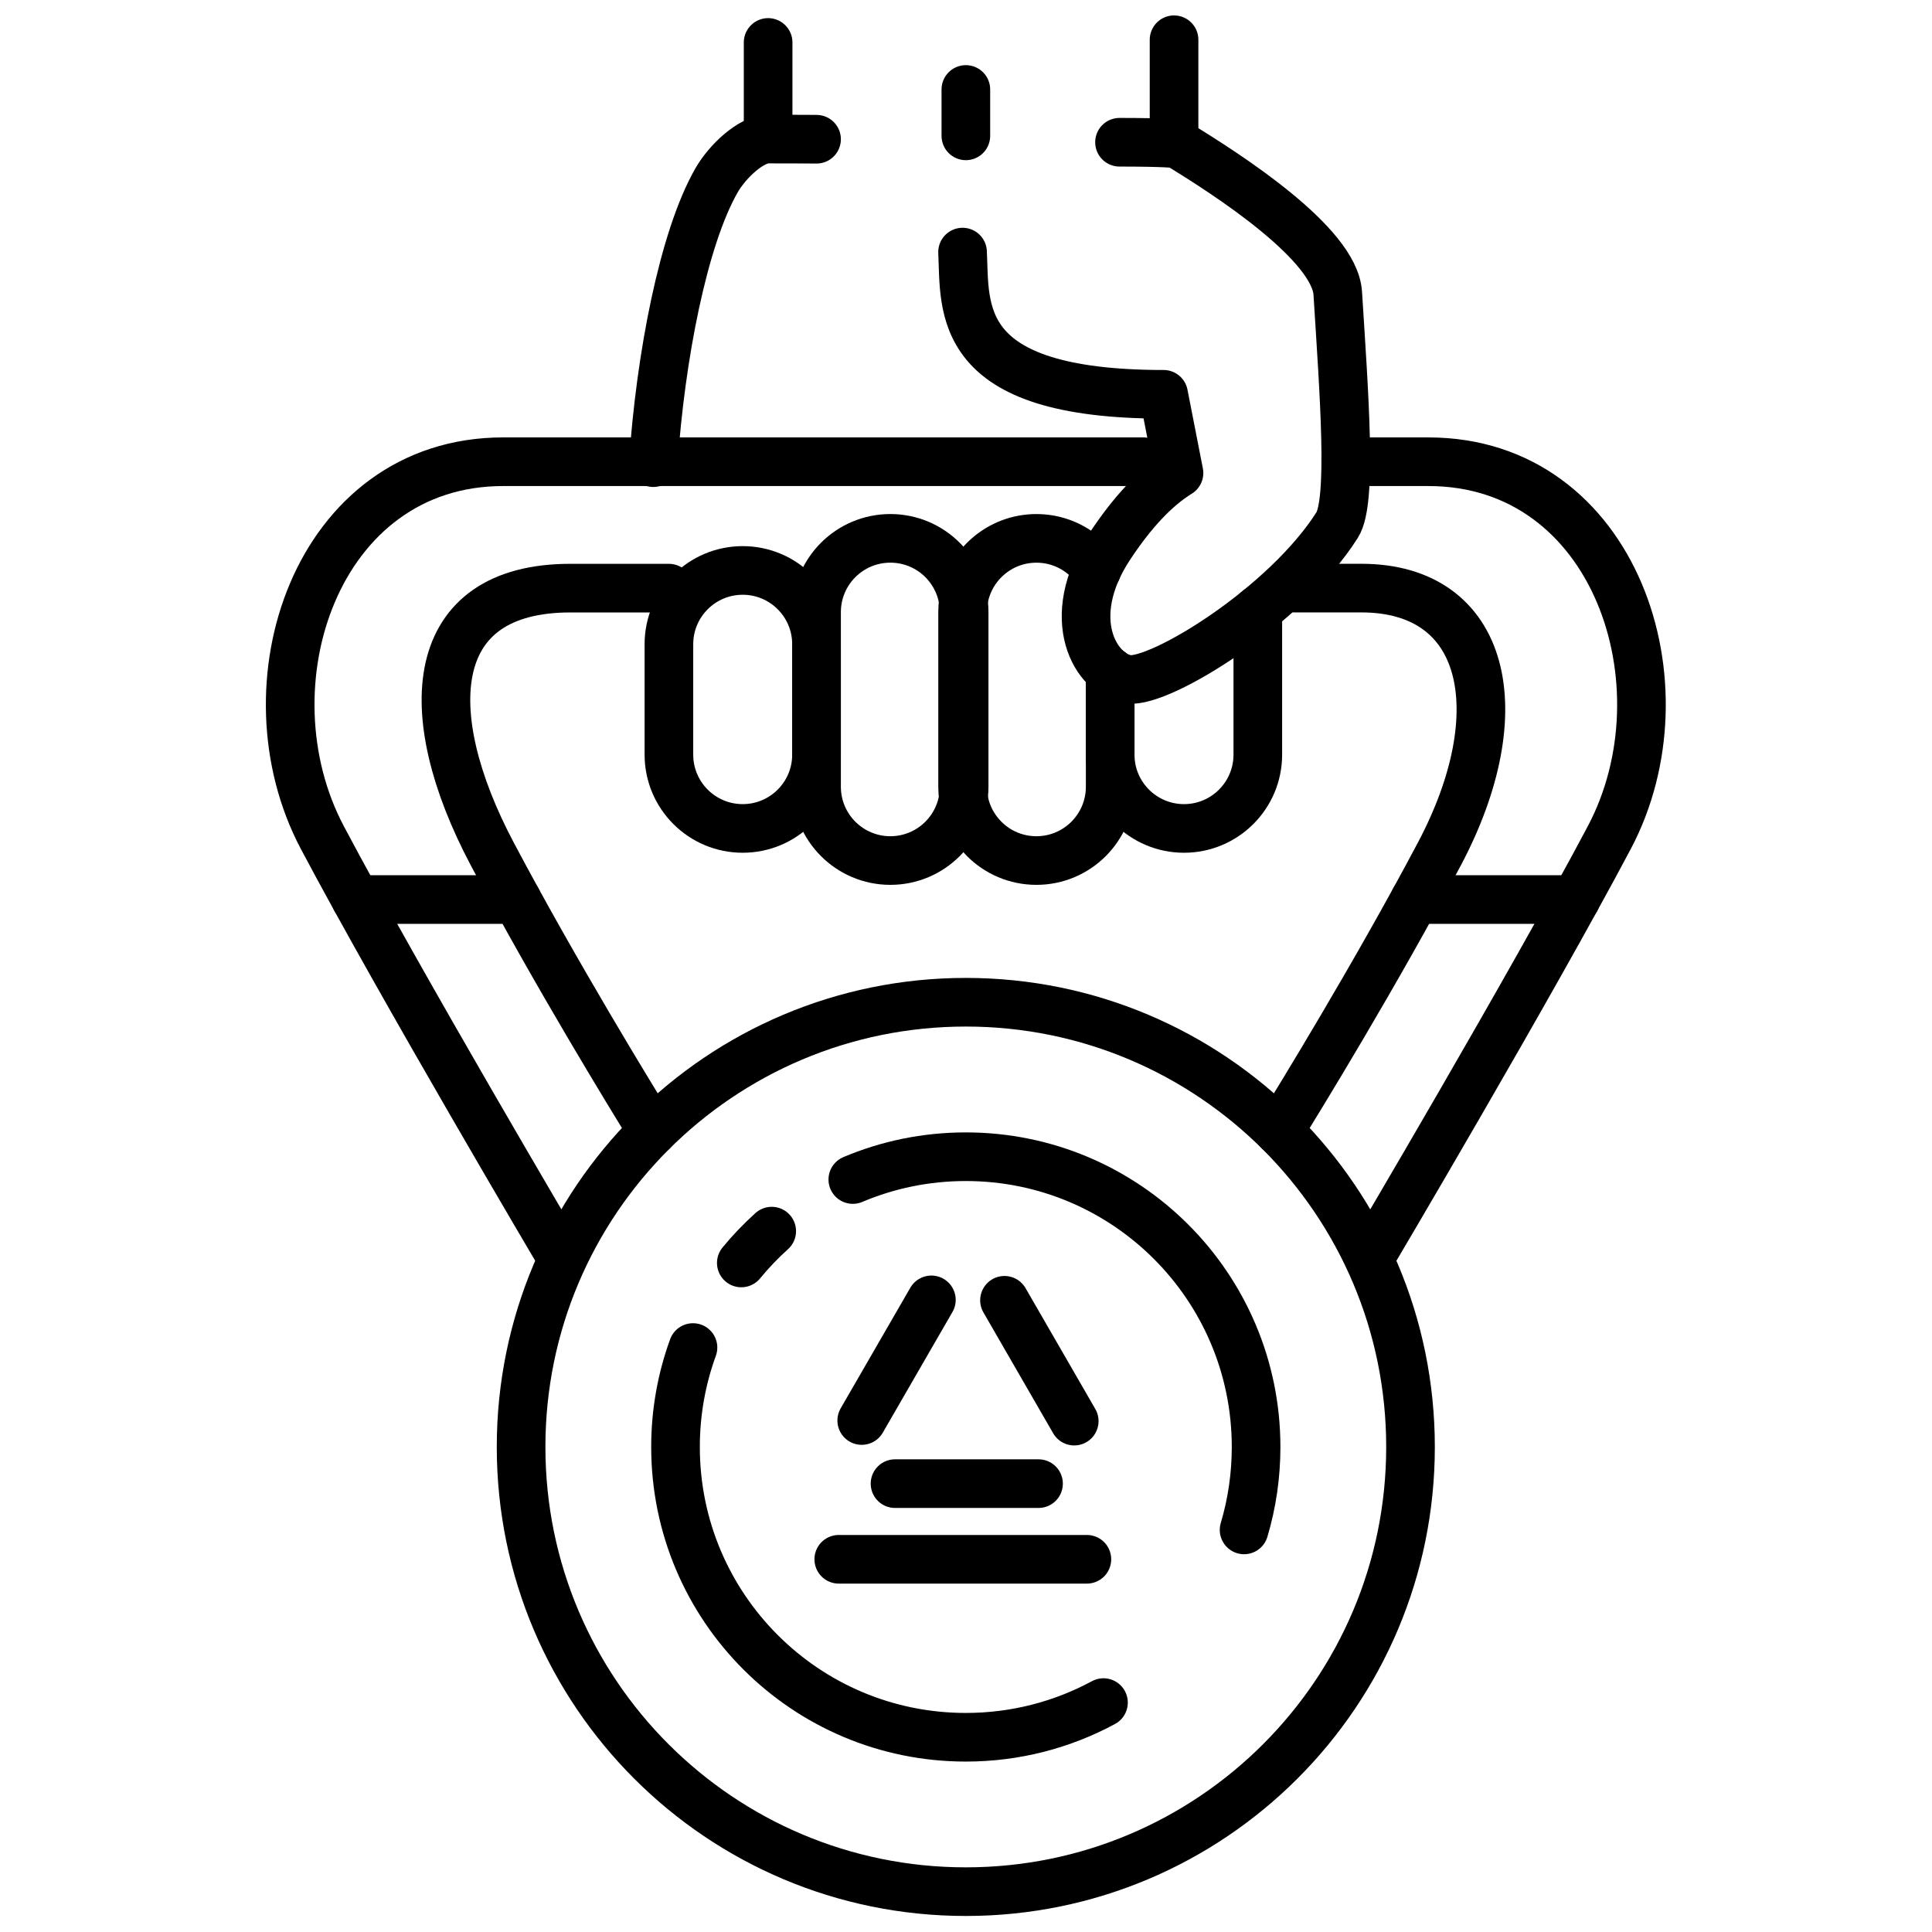
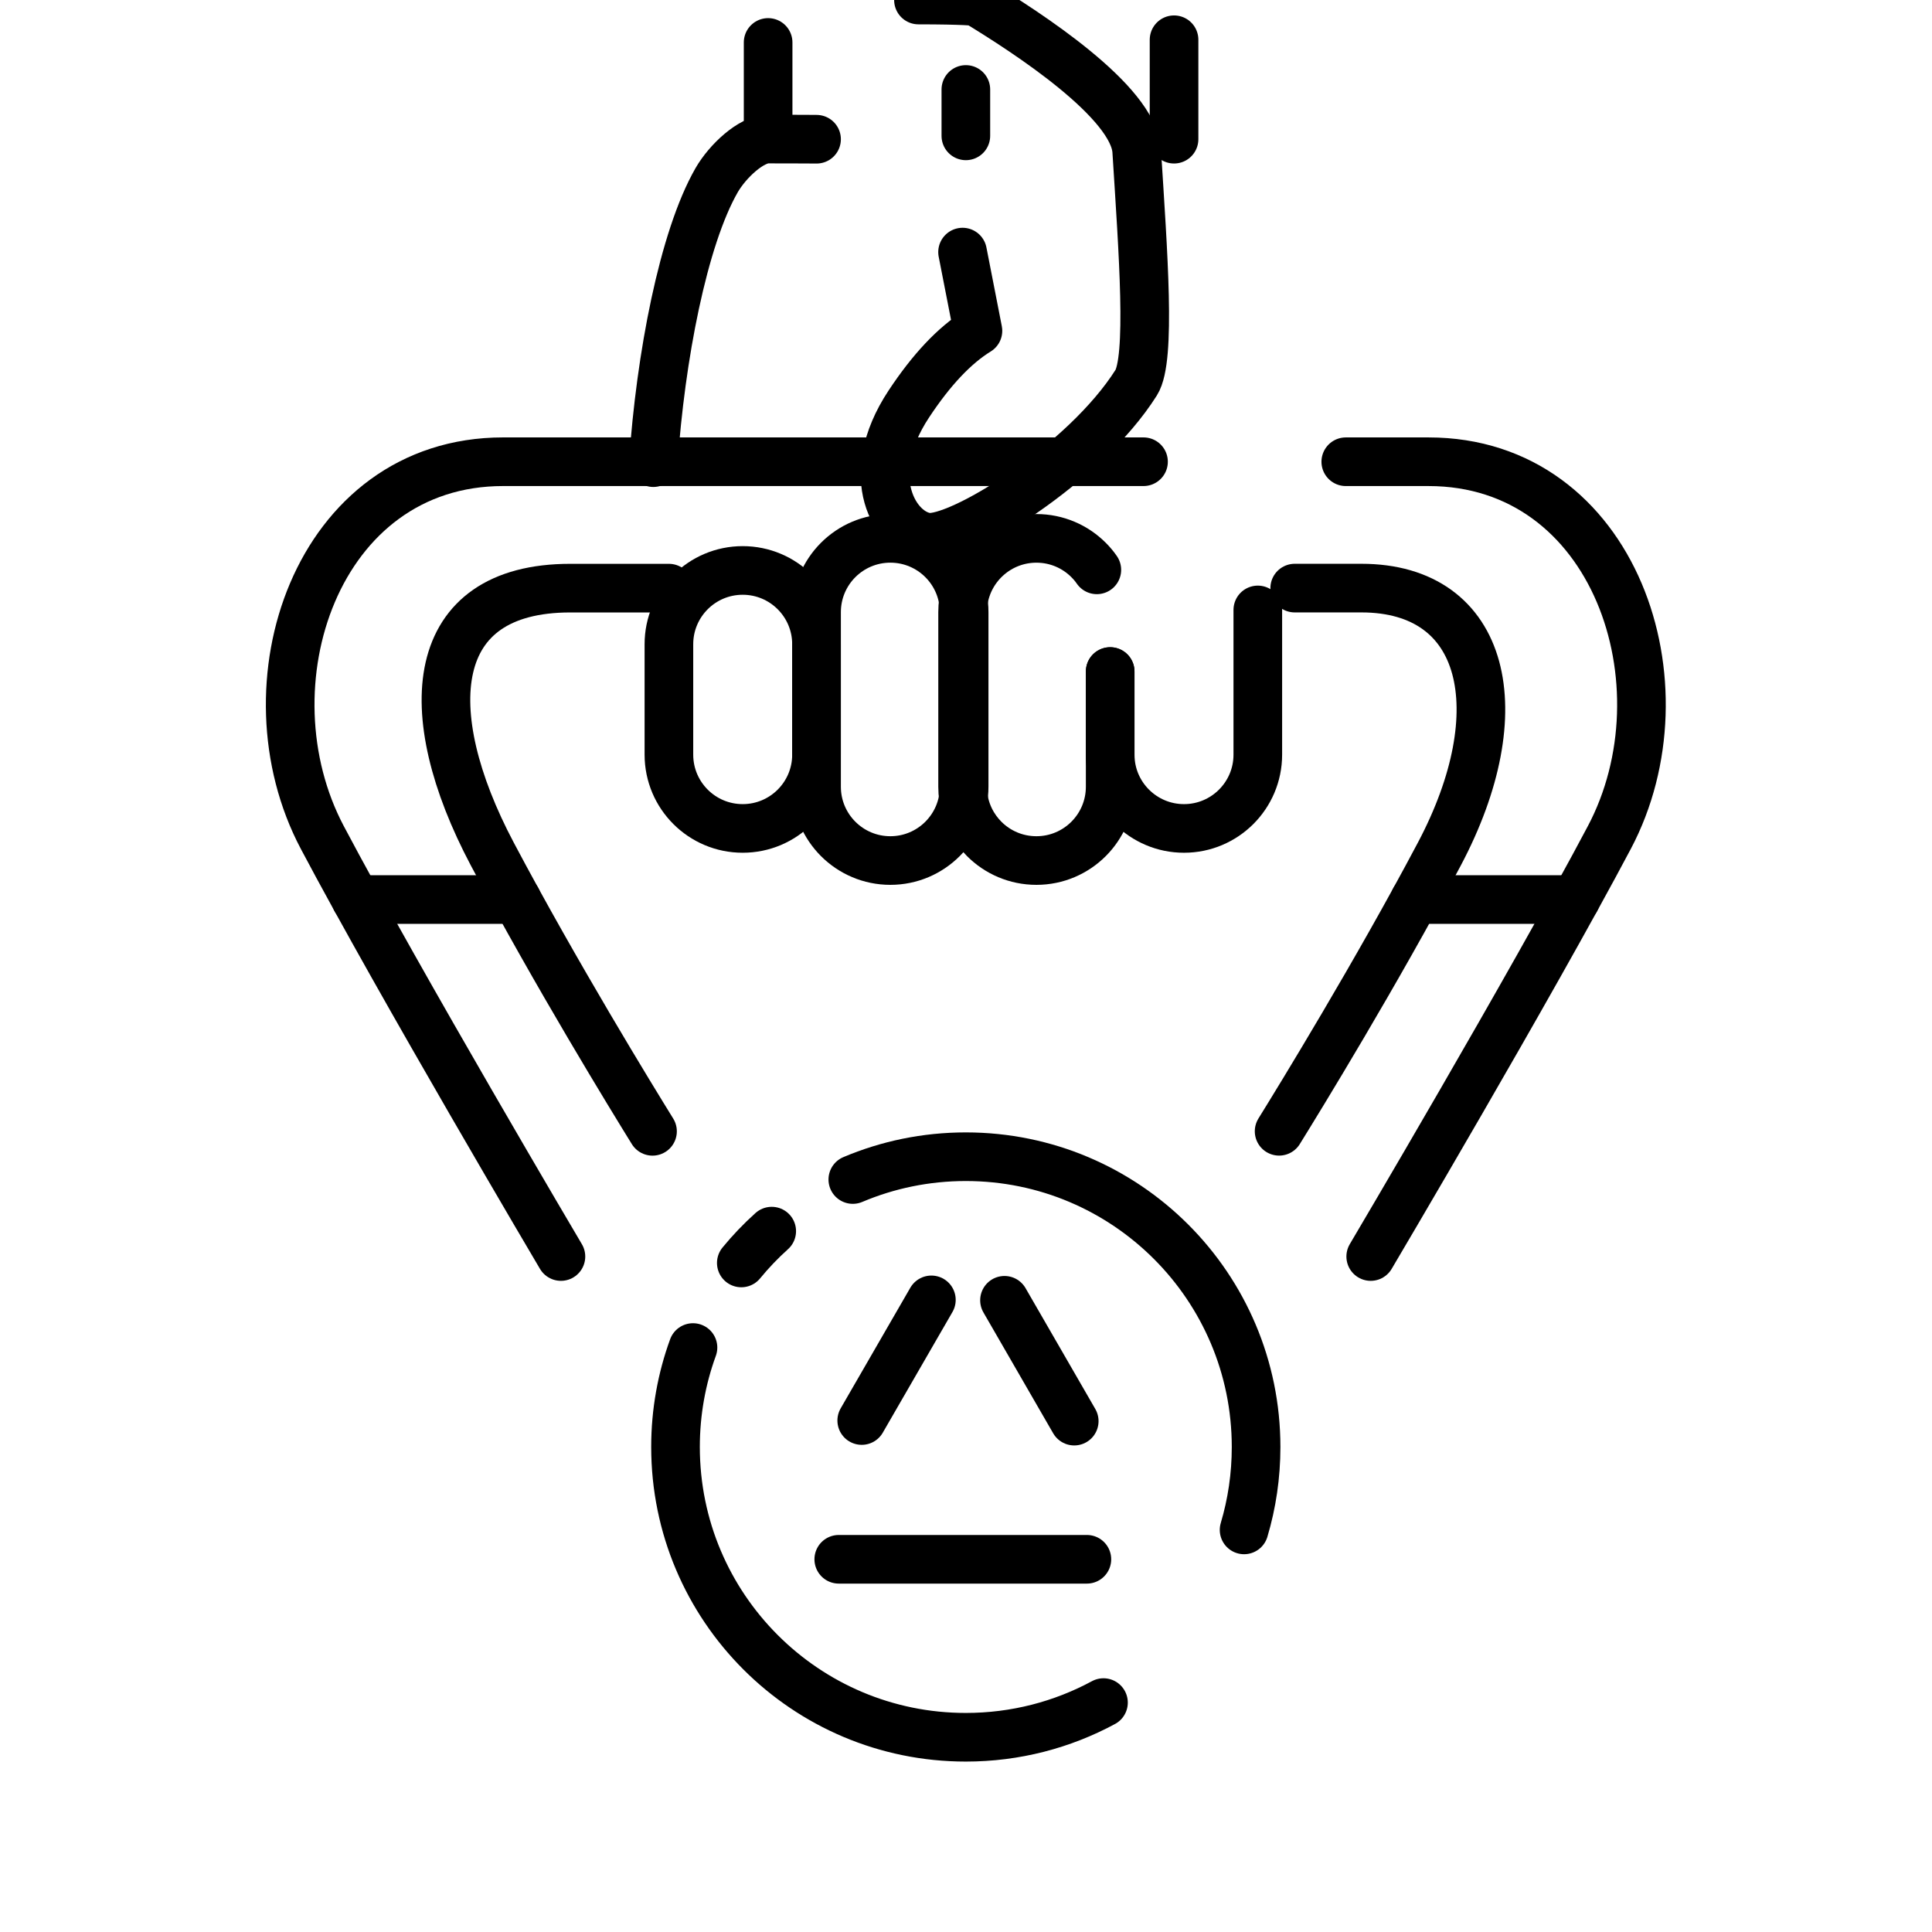
<svg xmlns="http://www.w3.org/2000/svg" width="800px" height="800px" version="1.1" viewBox="144 144 512 512">
  <defs>
    <clipPath id="c">
      <path d="m275 403h250v248.9h-250z" />
    </clipPath>
    <clipPath id="b">
      <path d="m448 148.09h14v39.906h-14z" />
    </clipPath>
    <clipPath id="a">
      <path d="m341 148.09h14v38.906h-14z" />
    </clipPath>
  </defs>
  <g clip-path="url(#c)">
-     <path transform="matrix(1.432 0 0 1.432 214.46 148.09)" d="m211.83 264.92c0 45.455-36.848 82.3-82.3 82.3-45.455 0-82.3-36.845-82.3-82.3 0-45.452 36.845-82.3 82.3-82.3 45.452 0 82.3 36.848 82.3 82.3" fill="none" stroke="#000000" stroke-linecap="round" stroke-linejoin="round" stroke-miterlimit="10" stroke-width="9" />
-   </g>
+     </g>
  <path transform="matrix(1.432 0 0 1.432 214.46 148.09)" d="m87.984 230.87c1.726-2.103 3.608-4.072 5.629-5.888" fill="none" stroke="#000000" stroke-linecap="round" stroke-linejoin="round" stroke-miterlimit="10" stroke-width="9" />
  <path transform="matrix(1.432 0 0 1.432 214.46 148.09)" d="m155.01 312.23c-7.581 4.093-16.262 6.417-25.479 6.417-29.671 0-53.723-24.053-53.723-53.723 0-6.463 1.143-12.662 3.234-18.4" fill="none" stroke="#000000" stroke-linecap="round" stroke-linejoin="round" stroke-miterlimit="10" stroke-width="9" />
  <path transform="matrix(1.432 0 0 1.432 214.46 148.09)" d="m108.62 215.43c6.428-2.719 13.494-4.221 20.911-4.221 29.668 0 53.721 24.053 53.721 53.723 0 5.329-0.774 10.48-2.223 15.34" fill="none" stroke="#000000" stroke-linecap="round" stroke-linejoin="round" stroke-miterlimit="10" stroke-width="9" />
  <path transform="matrix(1.432 0 0 1.432 214.46 148.09)" d="m190.4 105.98h12.343c23.158 0 28.405 22.796 14.434 49.194-11.776 22.231-25.91 45.275-29.665 51.329" fill="none" stroke="#000000" stroke-linecap="round" stroke-linejoin="round" stroke-miterlimit="10" stroke-width="9" />
  <path transform="matrix(1.432 0 0 1.432 214.46 148.09)" d="m71.553 206.51c-3.747-6.054-17.881-29.101-29.657-51.329-13.979-26.398-11.999-49.194 14.426-49.194h18.263" fill="none" stroke="#000000" stroke-linecap="round" stroke-linejoin="round" stroke-miterlimit="10" stroke-width="9" />
  <path transform="matrix(1.432 0 0 1.432 214.46 148.09)" d="m199.85 82.595h15.31c34.593 0 48.346 41.427 33.464 69.538-14.595 27.568-44.16 77.547-44.16 77.547" fill="none" stroke="#000000" stroke-linecap="round" stroke-linejoin="round" stroke-miterlimit="10" stroke-width="9" />
  <path transform="matrix(1.432 0 0 1.432 214.46 148.09)" d="m54.604 229.68s-29.564-49.979-44.16-77.547c-14.882-28.113-1.129-69.54 33.464-69.54h118.51" fill="none" stroke="#000000" stroke-linecap="round" stroke-linejoin="round" stroke-miterlimit="10" stroke-width="9" />
  <path transform="matrix(1.432 0 0 1.432 214.46 148.09)" d="m46.459 163.62h-29.793" fill="none" stroke="#000000" stroke-linecap="round" stroke-linejoin="round" stroke-miterlimit="10" stroke-width="9" />
  <path transform="matrix(1.432 0 0 1.432 214.46 148.09)" d="m242.4 163.62h-29.788" fill="none" stroke="#000000" stroke-linecap="round" stroke-linejoin="round" stroke-miterlimit="10" stroke-width="9" />
  <path transform="matrix(1.432 0 0 1.432 214.46 148.09)" d="m110.27 260.03c4.298-7.442 8.593-14.884 12.891-22.327" fill="none" stroke="#000000" stroke-linecap="round" stroke-linejoin="round" stroke-miterlimit="10" stroke-width="9" />
-   <path transform="matrix(1.432 0 0 1.432 214.46 148.09)" d="m142.99 271.71h-26.559" fill="none" stroke="#000000" stroke-linecap="round" stroke-linejoin="round" stroke-miterlimit="10" stroke-width="9" />
  <path transform="matrix(1.432 0 0 1.432 214.46 148.09)" d="m136.69 237.78c4.303 7.453 8.604 14.906 12.907 22.362" fill="none" stroke="#000000" stroke-linecap="round" stroke-linejoin="round" stroke-miterlimit="10" stroke-width="9" />
  <path transform="matrix(1.432 0 0 1.432 214.46 148.09)" d="m106.02 285.71h45.918" fill="none" stroke="#000000" stroke-linecap="round" stroke-linejoin="round" stroke-miterlimit="10" stroke-width="9" />
  <path transform="matrix(1.432 0 0 1.432 214.46 148.09)" d="m156.25 121.42v21.318c0 7.546-6.114 13.66-13.652 13.66-3.774 0-7.189-1.527-9.659-3.998-2.021-2.021-3.417-4.68-3.853-7.641-0.101-0.663-0.147-1.333-0.147-2.018v-32.305c0-0.687 0.046-1.358 0.147-2.018 0.974-6.58 6.651-11.642 13.513-11.642 3.774 0 7.183 1.527 9.654 4.001 0.562 0.562 1.077 1.17 1.527 1.824" fill="none" stroke="#000000" stroke-linecap="round" stroke-linejoin="round" stroke-miterlimit="10" stroke-width="9" />
  <path transform="matrix(1.432 0 0 1.432 214.46 148.09)" d="m183.57 110.02v26.785c0 7.54-6.122 13.652-13.66 13.652-3.766 0-7.18-1.527-9.659-4.001-2.471-2.471-4.001-5.88-4.001-9.654v-15.383" fill="none" stroke="#000000" stroke-linecap="round" stroke-linejoin="round" stroke-miterlimit="10" stroke-width="9" />
  <path transform="matrix(1.432 0 0 1.432 214.46 148.09)" d="m74.586 116.37c0-7.543 6.114-13.657 13.657-13.657 7.543 0 13.657 6.117 13.657 13.657v20.429c0 7.543-6.114 13.657-13.657 13.657-7.543 0-13.657-6.114-13.657-13.657zm0 0" fill="none" stroke="#000000" stroke-linecap="round" stroke-linejoin="round" stroke-miterlimit="10" stroke-width="9" />
  <path transform="matrix(1.432 0 0 1.432 214.46 148.09)" d="m101.91 110.43c0-7.543 6.114-13.657 13.657-13.657 7.543 0 13.657 6.114 13.657 13.657v32.308c0 7.543-6.117 13.66-13.657 13.66-7.543 0-13.657-6.117-13.657-13.66zm0 0" fill="none" stroke="#000000" stroke-linecap="round" stroke-linejoin="round" stroke-miterlimit="10" stroke-width="9" />
-   <path transform="matrix(1.432 0 0 1.432 214.46 148.09)" d="m128.93 43.797c0.513 10.423-1.732 26.319 37.208 26.319l2.847 14.565c-4.352 2.678-8.634 7.251-12.793 13.548-8.901 13.472-2.531 23.925 3.436 24.642 5.97 0.717 29.133-13.537 38.64-28.588 2.795-4.429 1.271-24.154 0.098-42.867-0.573-9.16-20.164-21.863-29.698-27.658 0 0-2.143-0.289-10.693-0.289" fill="none" stroke="#000000" stroke-linecap="round" stroke-linejoin="round" stroke-miterlimit="10" stroke-width="9" />
+   <path transform="matrix(1.432 0 0 1.432 214.46 148.09)" d="m128.93 43.797l2.847 14.565c-4.352 2.678-8.634 7.251-12.793 13.548-8.901 13.472-2.531 23.925 3.436 24.642 5.97 0.717 29.133-13.537 38.64-28.588 2.795-4.429 1.271-24.154 0.098-42.867-0.573-9.16-20.164-21.863-29.698-27.658 0 0-2.143-0.289-10.693-0.289" fill="none" stroke="#000000" stroke-linecap="round" stroke-linejoin="round" stroke-miterlimit="10" stroke-width="9" />
  <path transform="matrix(1.432 0 0 1.432 214.46 148.09)" d="m101.91 22.91s-3.414-0.03-8.967-0.03c-3.15 0-7.524 4.134-9.52 7.603-6.199 10.791-10.401 32.842-11.718 52.281" fill="none" stroke="#000000" stroke-linecap="round" stroke-linejoin="round" stroke-miterlimit="10" stroke-width="9" />
  <g clip-path="url(#b)">
    <path transform="matrix(1.432 0 0 1.432 214.46 148.09)" d="m168.07 22.902v-18.402" fill="none" stroke="#000000" stroke-linecap="round" stroke-linejoin="round" stroke-miterlimit="10" stroke-width="9" />
  </g>
  <g clip-path="url(#a)">
    <path transform="matrix(1.432 0 0 1.432 214.46 148.09)" d="m92.947 4.999v17.287" fill="none" stroke="#000000" stroke-linecap="round" stroke-linejoin="round" stroke-miterlimit="10" stroke-width="9" />
  </g>
  <path transform="matrix(1.432 0 0 1.432 214.46 148.09)" d="m129.54 22.286v-8.585" fill="none" stroke="#000000" stroke-linecap="round" stroke-linejoin="round" stroke-miterlimit="10" stroke-width="9" />
</svg>